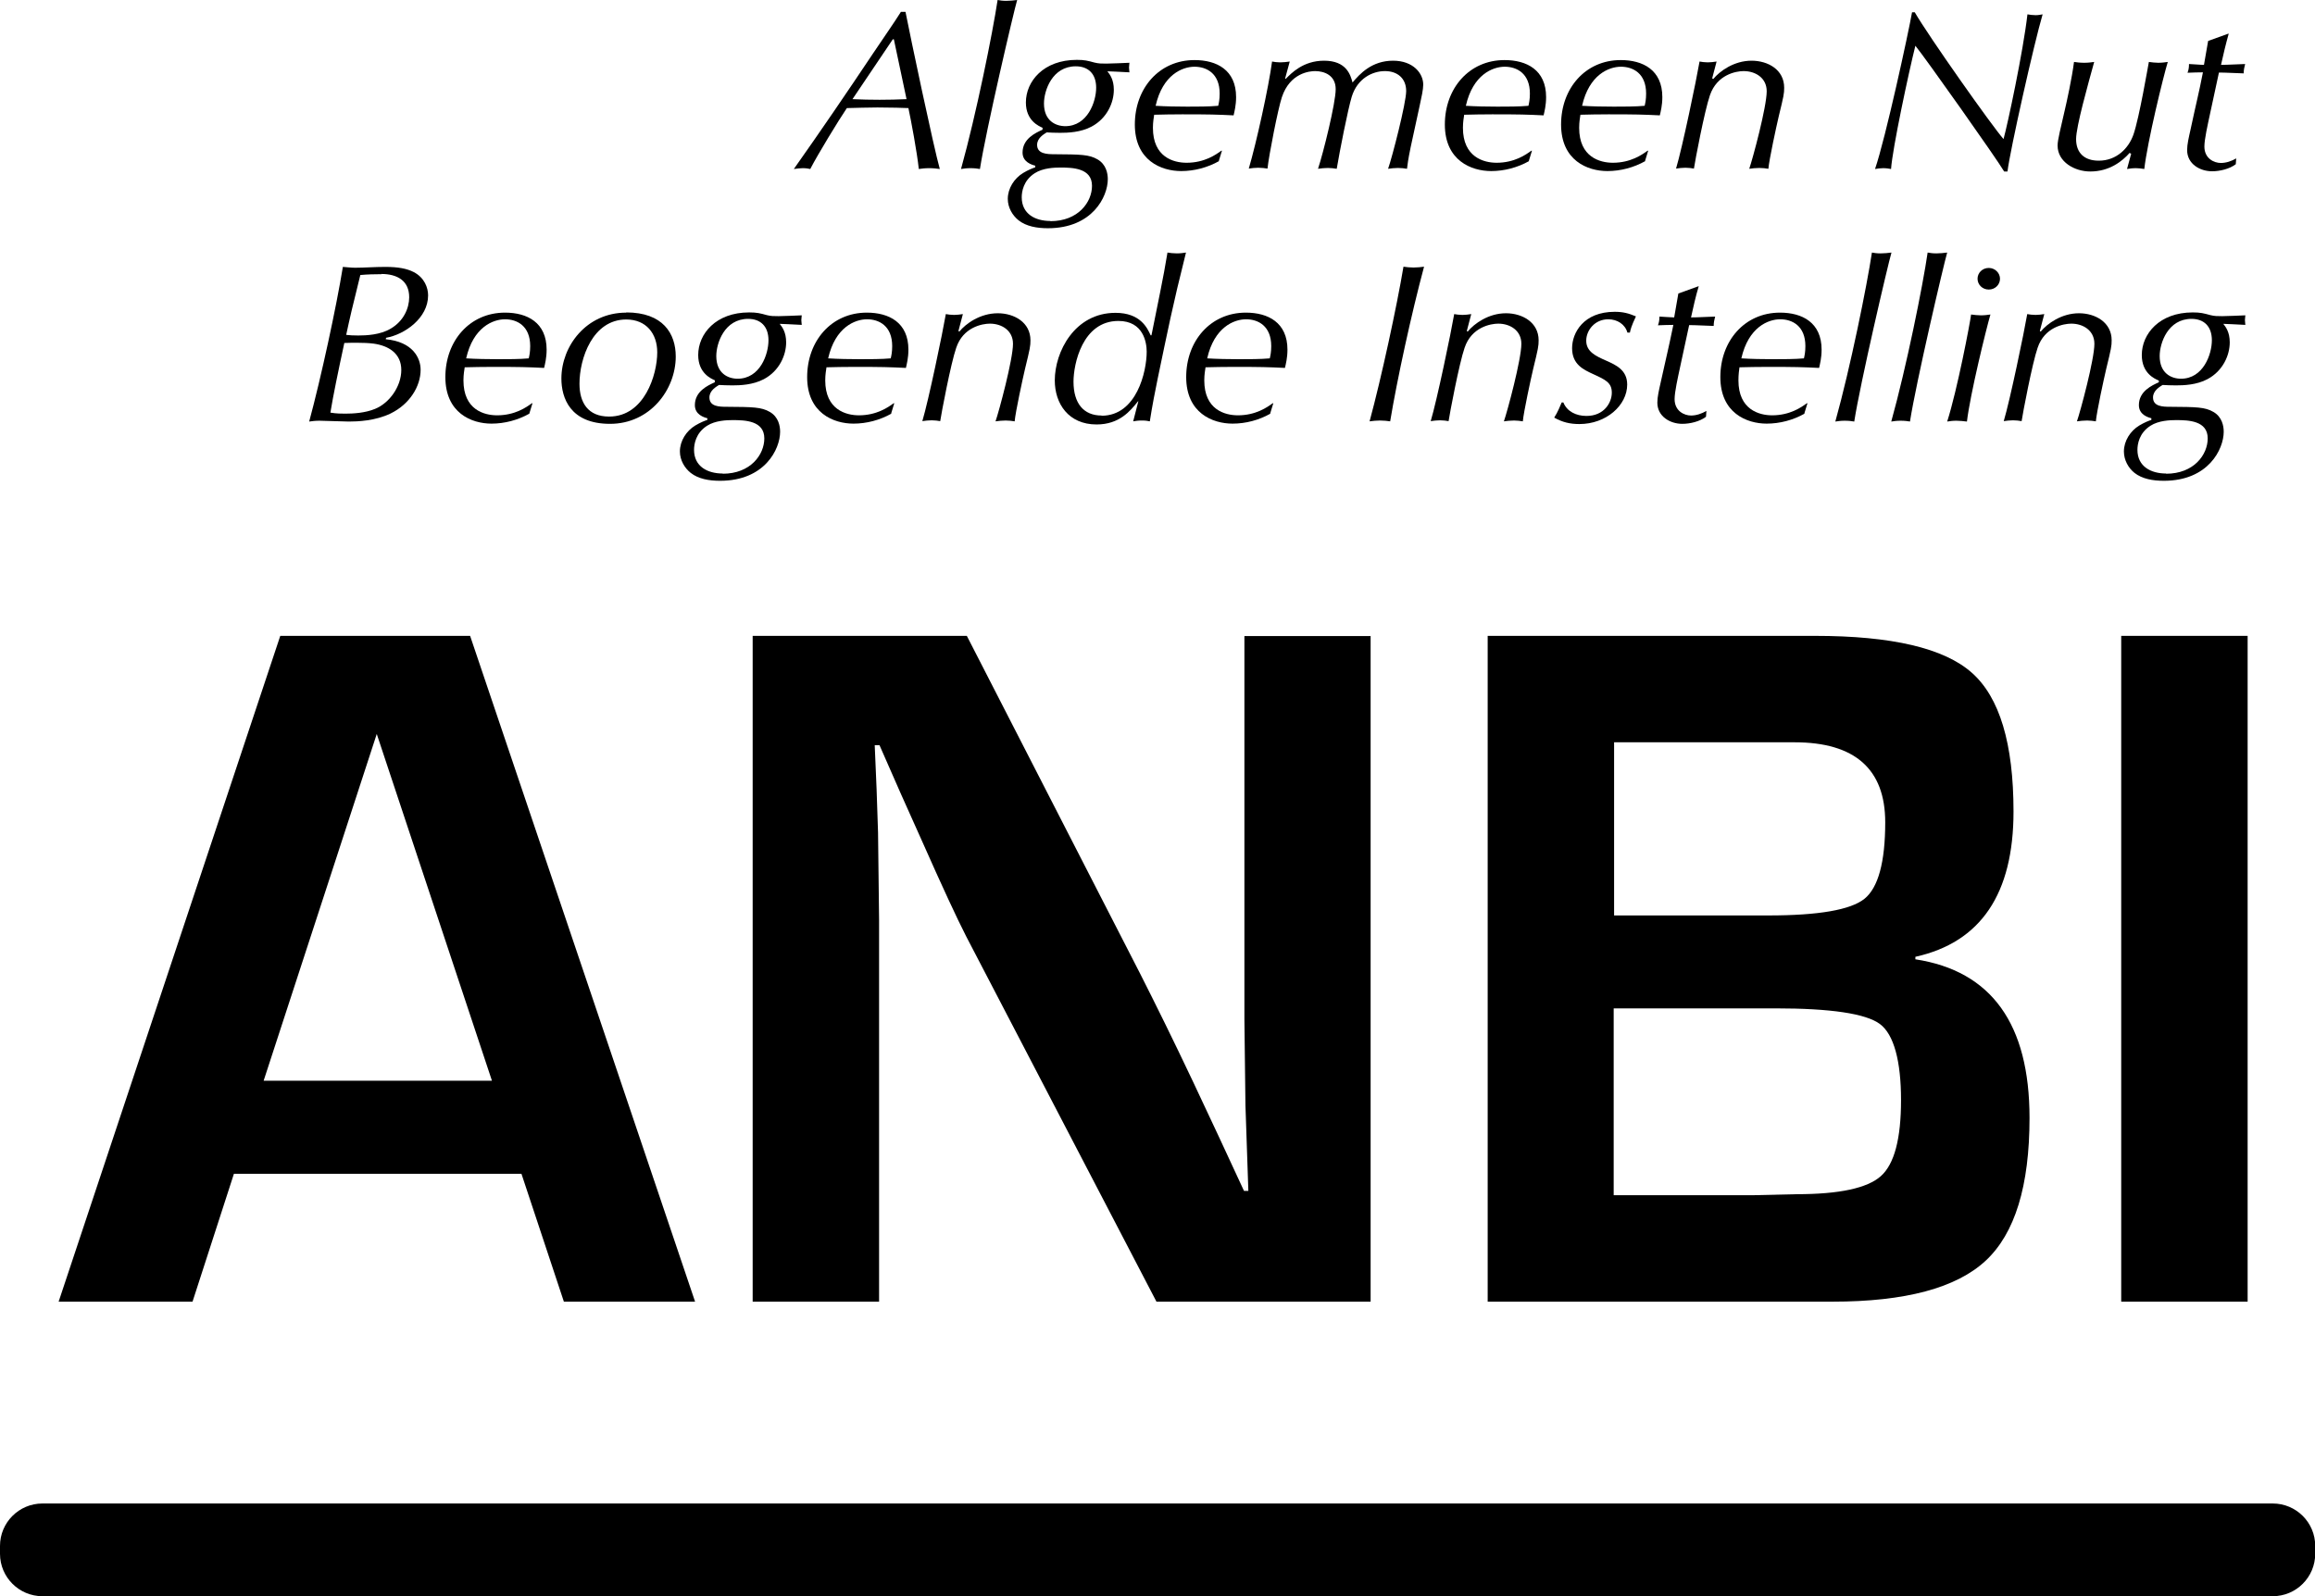
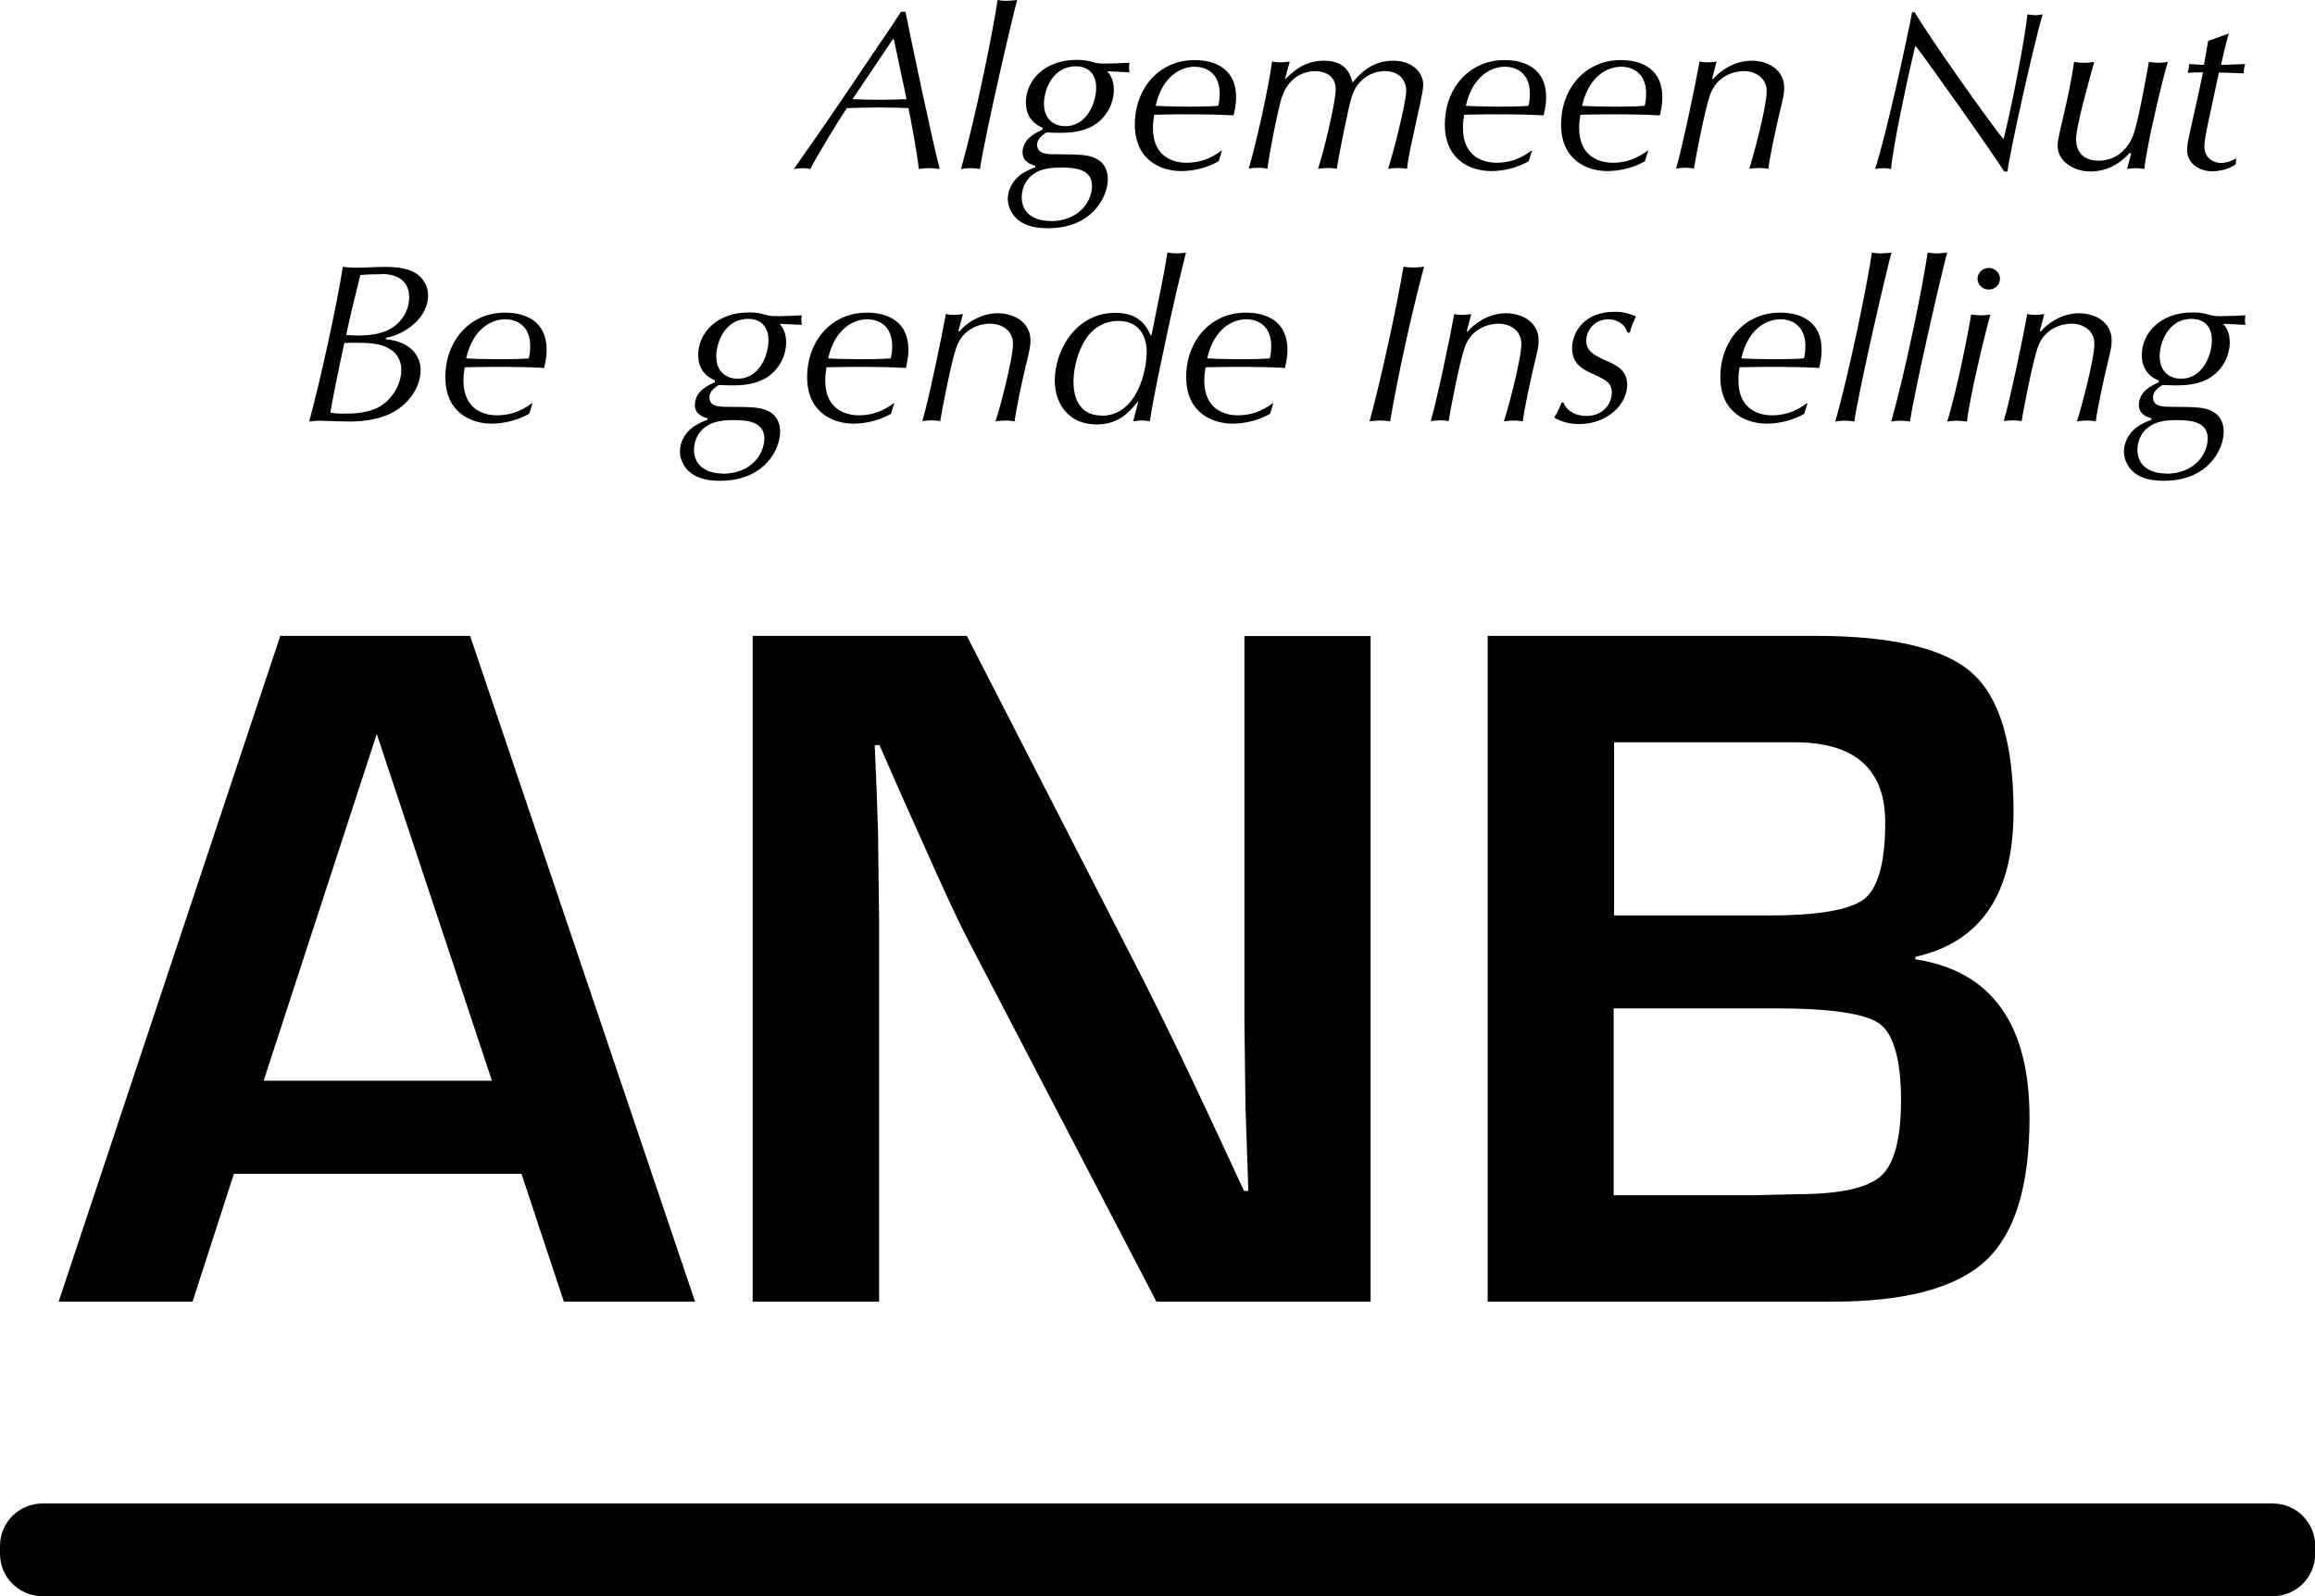
<svg xmlns="http://www.w3.org/2000/svg" viewBox="0 0 111.34 76.78" fill="#000">
  <path d="m25.07 56.47h-13.82l-1.99 6.15h-6.44l10.66-32.03h9.13l10.82 32.03h-6.31l-2.04-6.15zm-1.41-4.48-5.54-16.68-5.44 16.68z" />
  <path d="m65.92 30.59v32.03h-10.3l-9.15-17.57c-.45-.88-1.16-2.41-2.13-4.6l-1.03-2.3-1.01-2.3h-.23l.09 2.11.07 2.09.05 4.2v18.37h-6.08v-32.03h10.3l8.33 16.24c.73 1.44 1.59 3.18 2.56 5.23l1.22 2.6 1.22 2.63h.21l-.07-2.06-.07-2.06-.05-4.13v-18.44h6.08z" />
  <path d="m71.55 62.62v-32.03h15.74c3.69 0 6.21.59 7.54 1.77 1.34 1.18 2.01 3.41 2.01 6.68 0 3.96-1.57 6.29-4.72 6.99v.12c3.66.56 5.49 3.11 5.49 7.63 0 3.27-.7 5.56-2.11 6.87s-3.86 1.97-7.37 1.97h-16.59zm6.07-18.58h7.44c2.41 0 3.95-.27 4.61-.8s1-1.76 1-3.68c0-2.56-1.46-3.85-4.36-3.85h-8.68v8.33zm0 13.46h6.66l2.13-.05c2.05 0 3.4-.29 4.05-.87s.97-1.8.97-3.66-.34-3.16-1.02-3.66-2.36-.75-5.03-.75h-7.77v8.99z" />
-   <path d="m108.1 30.59v32.03h-6.08v-32.03z" />
  <path d="m43.55.57c.22 1.13 1.35 6.5 1.65 7.56-.15-.02-.31-.04-.51-.04s-.36.02-.5.04c-.08-.78-.38-2.38-.5-2.93-.22-.01-.86-.03-1.49-.03-.49 0-.98.02-1.47.03-.4.59-1.4 2.23-1.76 2.93-.1-.02-.2-.04-.36-.04-.12 0-.26.02-.43.04 1.3-1.84 2.56-3.69 3.81-5.56.56-.84.95-1.38 1.34-2h.21zm-.57 1.32h-.04l-1.94 2.88c.42.02.86.03 1.3.03s.86-.01 1.3-.03l-.61-2.88z" />
  <path d="m47.13 8.13c-.11-.02-.26-.04-.46-.04-.19 0-.32.02-.45.04.73-2.62 1.52-6.54 1.76-8.13.12.02.23.04.42.04.17 0 .36-.02.52-.04-.17.58-1.5 6.27-1.79 8.13z" />
  <path d="m50.15 6.15c-.18-.08-.81-.34-.81-1.22 0-1.02.85-2.05 2.45-2.05.37 0 .52.04.85.13.2.05.34.05.57.05.27 0 .82-.03 1.11-.04 0 .07-.02.14-.02.23s.02.16.02.23c-.54-.03-.79-.04-1.06-.05.12.15.31.4.31.89 0 .61-.32 1.37-1.07 1.77-.52.28-1.15.3-1.51.3-.25 0-.48-.01-.65-.02-.12.08-.46.26-.46.6 0 .43.47.45.83.45 1.27.01 1.67.01 2.08.25s.49.67.49.95c0 .84-.74 2.36-2.88 2.36-.53 0-1.04-.09-1.41-.38-.29-.23-.52-.61-.52-1.03 0-.51.31-.99.74-1.25.25-.15.46-.23.58-.27v-.08c-.16-.04-.61-.17-.61-.63 0-.67.63-.95.96-1.1v-.08zm.37 4.49c1.34 0 2-.92 2-1.7 0-.85-.92-.88-1.52-.88-.29 0-.84.02-1.23.27-.55.35-.63.89-.63 1.16 0 .81.66 1.14 1.37 1.14zm.71-4.57c1.08 0 1.49-1.18 1.49-1.85s-.38-1.03-.98-1.03c-1.13 0-1.53 1.16-1.53 1.79 0 .83.56 1.09 1.03 1.09z" />
  <path d="m58.63 7.75c-.55.31-1.19.48-1.82.48-.96 0-2.23-.51-2.23-2.24s1.16-3.1 2.87-3.1c1.06 0 2 .47 2 1.78 0 .4-.08.7-.12.88-.83-.04-1.14-.05-2.47-.05-.42 0-1.01.01-1.35.02-.02.14-.06.35-.06.63 0 1.41.99 1.68 1.62 1.68.86 0 1.41-.39 1.67-.58h.03l-.15.49zm-3.05-2.66c.46.03 1.06.04 1.52.04.43 0 1.07 0 1.49-.04.03-.13.07-.3.07-.59 0-.97-.63-1.29-1.21-1.29s-1.53.38-1.87 1.88z" />
  <path d="m61.82 3.79h.02c.26-.26.83-.87 1.84-.87 1.07 0 1.27.67 1.37 1.05.35-.42.93-1.05 1.95-1.05.97 0 1.45.61 1.45 1.15 0 .23-.08.6-.17 1.01l-.43 1.98c-.13.62-.16.89-.18 1.06-.12-.02-.27-.04-.43-.04s-.34.02-.48.04c.19-.53.87-3.16.87-3.74 0-.61-.42-.96-1.02-.96s-1.33.35-1.6 1.24c-.18.59-.58 2.62-.72 3.46-.12-.02-.29-.04-.42-.04-.17 0-.34.02-.48.04.25-.75.85-3.16.85-3.83s-.55-.87-.99-.87c-.25 0-1.21.08-1.6 1.26-.18.54-.62 2.77-.69 3.43-.12-.02-.28-.04-.45-.04-.16 0-.32.02-.45.04.37-1.25.96-3.94 1.12-5.15.09.02.26.04.39.04.16 0 .31-.02.46-.04l-.22.81z" />
  <path d="m73.54 7.75c-.55.31-1.19.48-1.82.48-.96 0-2.23-.51-2.23-2.24s1.16-3.1 2.87-3.1c1.06 0 2 .47 2 1.78 0 .4-.08.7-.12.88-.83-.04-1.14-.05-2.47-.05-.42 0-1 .01-1.35.02-.02.14-.06.35-.06.63 0 1.41 1 1.68 1.62 1.68.86 0 1.41-.39 1.67-.58h.03l-.15.49zm-3.04-2.66c.46.03 1.06.04 1.52.04.43 0 1.07 0 1.49-.04.03-.13.07-.3.07-.59 0-.97-.63-1.29-1.21-1.29s-1.53.38-1.87 1.88z" />
  <path d="m79.13 7.75c-.55.31-1.19.48-1.82.48-.96 0-2.23-.51-2.23-2.24s1.16-3.1 2.87-3.1c1.06 0 2 .47 2 1.78 0 .4-.08.7-.12.88-.83-.04-1.14-.05-2.47-.05-.43 0-1.01.01-1.35.02-.02.14-.06.35-.06.63 0 1.41 1 1.68 1.62 1.68.86 0 1.41-.39 1.67-.58h.03l-.15.49zm-3.04-2.66c.46.03 1.06.04 1.52.04.43 0 1.07 0 1.49-.04.03-.13.07-.3.07-.59 0-.97-.63-1.29-1.21-1.29s-1.53.38-1.87 1.88z" />
  <path d="m82.36 3.78.04.02c.31-.38 1-.88 1.84-.88.79 0 1.57.43 1.57 1.3 0 .28-.02.39-.26 1.37-.12.51-.46 2.08-.5 2.53-.12-.02-.27-.04-.43-.04-.17 0-.36.02-.49.04.17-.49.84-2.98.84-3.73 0-.65-.55-.97-1.11-.97-.37 0-1.28.17-1.62 1.16-.26.75-.72 3.18-.77 3.53-.11-.02-.26-.04-.41-.04s-.32.02-.45.04c.3-1 .98-4.27 1.13-5.15.11.02.25.04.4.04.13 0 .29-.02.42-.04l-.21.8z" />
  <path d="m92.09.59c.65 1.13 3.72 5.48 4.27 6.1.19-.68.94-4.18 1.15-6 .1.02.26.04.39.04.14 0 .22-.02.34-.04-.41 1.39-1.57 6.55-1.69 7.56h-.16c-.35-.6-3.81-5.49-4.27-6.05-.32 1.28-1.1 4.93-1.17 5.93-.11-.02-.23-.04-.38-.04-.12 0-.28.02-.39.04.51-1.49 1.61-6.57 1.78-7.54h.13z" />
  <path d="m102.47 7.39-.04-.04c-.36.41-.98.9-1.9.9-.74 0-1.57-.45-1.57-1.25 0-.27.15-.84.35-1.72.09-.38.34-1.52.44-2.3.13.02.3.04.49.04s.34-.02.48-.04c-.3 1.09-.87 3.11-.87 3.71 0 .67.4 1.04 1.09 1.04.86 0 1.44-.6 1.67-1.26.28-.81.7-3.29.74-3.49.16.02.3.04.45.04.17 0 .32-.02.46-.04-.22.72-.98 3.84-1.13 5.15-.13-.02-.26-.04-.4-.04-.17 0-.31.02-.43.04l.2-.74z" />
  <path d="m107.19 1.62c-.14.5-.26 1-.37 1.5.35 0 .77-.03 1.16-.04-.04.15-.07.29-.07.45-.39-.01-.85-.04-1.19-.04l-.44 2.04c-.1.47-.26 1.17-.26 1.52 0 .58.47.79.79.79.26 0 .52-.09.74-.22l-.02.28c-.3.23-.77.34-1.14.34-.58 0-1.2-.35-1.2-1.02 0-.28.08-.61.16-.97.32-1.49.38-1.65.6-2.77-.21 0-.49.01-.74.02.04-.12.07-.21.07-.42.24.01.53.04.72.04l.2-1.15.97-.35z" />
  <path d="m18.55 16.32c1.3.12 1.68.9 1.68 1.47 0 .79-.52 1.65-1.44 2.1-.74.36-1.6.39-2.01.39-.22 0-1.21-.04-1.41-.04-.21 0-.36.02-.5.04.57-2.1 1.31-5.53 1.62-7.44.16.01.4.04.59.04.43 0 .94-.04 1.45-.04.62 0 1.04.08 1.37.25.52.27.69.76.69 1.12 0 1.09-1.12 1.88-2.02 2.04l-.02.08zm-.59.21c-.23-.03-.51-.04-.77-.04-.2 0-.44 0-.63.01-.3 1.39-.53 2.5-.67 3.35.28.05.55.05.72.05.37 0 .95-.03 1.43-.23.69-.28 1.26-1.08 1.26-1.87s-.6-1.17-1.34-1.27zm.39-3.34c-.34 0-.68.01-1.02.04-.38 1.52-.51 2.09-.68 2.88.17.02.33.03.58.03.39 0 1.06-.03 1.56-.33.62-.36.89-.98.89-1.51 0-.8-.58-1.12-1.34-1.12z" />
  <path d="m25.46 19.9c-.55.31-1.19.48-1.82.48-.96 0-2.22-.51-2.22-2.24s1.16-3.1 2.87-3.1c1.06 0 2 .47 2 1.78 0 .4-.08.7-.12.88-.83-.04-1.14-.05-2.47-.05-.42 0-1.01.01-1.35.02-.02.14-.06.35-.06.63 0 1.41.99 1.68 1.62 1.68.86 0 1.41-.39 1.67-.58h.03l-.15.49zm-3.04-2.66c.46.03 1.06.04 1.52.04s1.08 0 1.49-.04c.03-.13.07-.3.07-.59 0-.97-.63-1.29-1.21-1.29s-1.53.38-1.87 1.88z" />
-   <path d="m30.12 15.03c1.77 0 2.38 1.02 2.38 2.12 0 1.6-1.24 3.24-3.16 3.24s-2.34-1.25-2.34-2.18c0-1.55 1.19-3.17 3.12-3.17zm-.82 5.01c1.69 0 2.31-2.01 2.31-3.09 0-.9-.53-1.58-1.49-1.58-1.62 0-2.25 1.88-2.25 3.09 0 .91.41 1.58 1.42 1.58z" />
  <path d="m34.39 18.3c-.18-.08-.81-.34-.81-1.22 0-1.02.85-2.05 2.45-2.05.37 0 .53.04.85.13.2.05.33.05.57.05.27 0 .82-.03 1.11-.04 0 .07-.02.14-.02.23s.02.16.02.23c-.54-.03-.79-.04-1.06-.05.12.15.31.4.31.89 0 .61-.32 1.37-1.07 1.77-.53.28-1.15.3-1.51.3-.25 0-.48-.01-.65-.02-.12.08-.46.26-.46.6 0 .44.47.45.83.45 1.26.01 1.67.01 2.08.25s.49.67.49.95c0 .84-.74 2.36-2.89 2.36-.53 0-1.04-.09-1.41-.38-.29-.23-.52-.61-.52-1.03 0-.51.31-.99.74-1.25.25-.15.46-.23.58-.27v-.08c-.16-.04-.6-.17-.6-.63 0-.67.63-.95.96-1.1v-.08zm.37 4.49c1.34 0 2-.92 2-1.7 0-.85-.92-.88-1.52-.88-.29 0-.84.02-1.23.27-.55.35-.63.89-.63 1.16 0 .81.66 1.14 1.38 1.14zm.71-4.57c1.09 0 1.49-1.18 1.49-1.85s-.38-1.03-.98-1.03c-1.13 0-1.53 1.16-1.53 1.79 0 .83.56 1.09 1.03 1.09z" />
  <path d="m42.87 19.9c-.55.31-1.19.48-1.82.48-.96 0-2.23-.51-2.23-2.24s1.16-3.1 2.87-3.1c1.06 0 2 .47 2 1.78 0 .4-.08.7-.12.88-.83-.04-1.14-.05-2.47-.05-.43 0-1.01.01-1.35.02-.02.14-.06.35-.06.63 0 1.41 1 1.68 1.62 1.68.86 0 1.41-.39 1.67-.58h.03l-.15.49zm-3.04-2.66c.46.03 1.06.04 1.52.04.44 0 1.07 0 1.49-.04.03-.13.07-.3.07-.59 0-.97-.63-1.29-1.21-1.29s-1.53.38-1.87 1.88z" />
  <path d="m46.1 15.93.04.02c.31-.38 1-.88 1.85-.88.79 0 1.57.44 1.57 1.3 0 .28-.02.39-.26 1.37-.12.51-.46 2.08-.5 2.53-.12-.02-.27-.04-.43-.04-.17 0-.36.02-.49.04.17-.49.84-2.98.84-3.73 0-.65-.55-.97-1.11-.97-.37 0-1.29.17-1.62 1.16-.26.75-.72 3.18-.77 3.53-.11-.02-.26-.04-.41-.04s-.32.02-.45.04c.3-1 .98-4.27 1.13-5.15.11.02.25.04.4.04.13 0 .29-.02.42-.04l-.21.8z" />
  <path d="m54.73 19.31c-.37.46-.89 1.11-1.99 1.11-1.35 0-2.01-1-2.01-2.12 0-1.37.95-3.25 2.92-3.25 1.2 0 1.53.73 1.69 1.08h.04c.27-1.37.58-2.79.77-3.98.12.02.28.04.45.04s.31-.02.44-.04c-.65 2.58-.88 3.77-1.36 6.06-.11.53-.27 1.34-.38 2.06-.1-.02-.19-.04-.38-.04s-.3.02-.42.04l.25-.97zm-1.75.69c1.69 0 2.17-2.13 2.17-3.08 0-.43-.15-1.48-1.36-1.48-1.74 0-2.16 2.09-2.16 2.92 0 1.05.49 1.63 1.35 1.63z" />
  <path d="m61.1 19.9c-.55.31-1.18.48-1.82.48-.96 0-2.23-.51-2.23-2.24s1.16-3.1 2.87-3.1c1.06 0 2 .47 2 1.78 0 .4-.08.7-.12.88-.83-.04-1.14-.05-2.47-.05-.42 0-1.01.01-1.35.02-.02.14-.06.35-.06.63 0 1.41.99 1.68 1.62 1.68.86 0 1.41-.39 1.67-.58h.03l-.15.49zm-3.04-2.66c.46.03 1.06.04 1.52.04s1.07 0 1.49-.04c.03-.13.07-.3.07-.59 0-.97-.63-1.29-1.21-1.29s-1.53.38-1.87 1.88z" />
  <path d="m67.5 12.83c.13.02.32.04.48.04.18 0 .37-.02.51-.04-.6 2.23-1.3 5.44-1.63 7.44-.13-.02-.3-.04-.49-.04-.17 0-.36.02-.5.04.57-2.1 1.31-5.53 1.63-7.44z" />
  <path d="m70.55 15.93.04.02c.31-.38 1-.88 1.84-.88.79 0 1.57.44 1.57 1.3 0 .28-.02.39-.26 1.37-.12.51-.46 2.08-.5 2.53-.12-.02-.27-.04-.42-.04-.17 0-.36.02-.49.04.17-.49.84-2.98.84-3.73 0-.65-.55-.97-1.11-.97-.37 0-1.29.17-1.62 1.16-.26.75-.72 3.18-.77 3.53-.11-.02-.26-.04-.41-.04s-.32.02-.45.04c.3-1 .98-4.27 1.13-5.15.11.02.25.04.4.04.13 0 .29-.02.42-.04l-.21.8z" />
  <path d="m78.27 16c-.11-.4-.49-.64-.92-.64-.65 0-1.06.53-1.06 1.03 0 .53.46.74.96.96.47.21 1.01.45 1.01 1.15 0 1-1.01 1.9-2.3 1.9-.46 0-.82-.09-1.21-.31.17-.26.29-.57.36-.73h.08c.17.43.61.65 1.11.65.85 0 1.22-.64 1.22-1.12s-.3-.62-.89-.89c-.48-.22-1.02-.47-1.02-1.25 0-.74.55-1.75 2.05-1.75.4 0 .66.07 1.02.22-.23.49-.26.64-.29.78h-.1z" />
-   <path d="m81.7 13.77c-.15.5-.26 1-.37 1.5.35 0 .77-.03 1.16-.04-.04.15-.07.29-.07.45-.39-.01-.85-.04-1.18-.04l-.44 2.04c-.1.47-.26 1.17-.26 1.52 0 .58.47.79.79.79.26 0 .51-.09.74-.22l-.02.28c-.3.23-.77.34-1.14.34-.58 0-1.2-.35-1.2-1.02 0-.28.08-.61.16-.97.33-1.49.38-1.65.61-2.77-.21 0-.49.01-.74.02.04-.12.07-.21.07-.42.23.01.53.04.71.04l.2-1.15.97-.35z" />
  <path d="m86.79 19.9c-.55.31-1.19.48-1.82.48-.96 0-2.23-.51-2.23-2.24s1.16-3.1 2.87-3.1c1.06 0 2 .47 2 1.78 0 .4-.08.7-.12.88-.83-.04-1.14-.05-2.47-.05-.43 0-1.01.01-1.36.02-.02.14-.05.35-.05.63 0 1.41 1 1.68 1.62 1.68.86 0 1.41-.39 1.67-.58h.03l-.15.49zm-3.04-2.66c.46.03 1.06.04 1.52.04s1.07 0 1.49-.04c.03-.13.07-.3.07-.59 0-.97-.63-1.29-1.21-1.29s-1.53.38-1.87 1.88z" />
  <path d="m89.18 20.28c-.11-.02-.26-.04-.46-.04-.19 0-.32.02-.45.04.73-2.62 1.52-6.54 1.76-8.13.12.02.23.04.42.04.17 0 .36-.02.52-.04-.17.58-1.5 6.27-1.79 8.13z" />
  <path d="m91.87 20.28c-.11-.02-.26-.04-.46-.04-.19 0-.33.02-.45.04.73-2.62 1.52-6.54 1.75-8.13.12.02.24.04.42.04.17 0 .36-.02.52-.04-.17.58-1.5 6.27-1.79 8.13z" />
  <path d="m94.6 20.28c-.17-.02-.35-.04-.51-.04-.18 0-.32.02-.44.04.49-1.54 1.1-4.74 1.15-5.15.17.02.31.04.47.04.17 0 .32-.02.46-.04-.21.72-.98 3.86-1.13 5.15zm1.05-7.39c.3 0 .54.24.54.52s-.23.52-.54.52-.54-.24-.54-.52.23-.52.54-.52z" />
  <path d="m98.11 15.93.04.02c.31-.38 1-.88 1.84-.88.79 0 1.57.44 1.57 1.3 0 .28-.02.39-.26 1.37-.12.51-.46 2.08-.5 2.53-.12-.02-.27-.04-.42-.04-.17 0-.36.02-.49.04.17-.49.84-2.98.84-3.73 0-.65-.55-.97-1.11-.97-.37 0-1.29.17-1.62 1.16-.26.75-.72 3.18-.77 3.53-.11-.02-.26-.04-.41-.04s-.32.02-.45.04c.3-1 .98-4.27 1.13-5.15.11.02.25.04.4.04.13 0 .29-.02.42-.04l-.21.8z" />
  <path d="m103.81 18.3c-.18-.08-.8-.34-.8-1.22 0-1.02.85-2.05 2.45-2.05.37 0 .52.04.85.13.2.05.33.05.57.05.27 0 .82-.03 1.11-.04 0 .07-.02.14-.02.23s.02.16.02.23c-.54-.03-.79-.04-1.06-.05.12.15.31.4.31.89 0 .61-.32 1.37-1.07 1.77-.52.28-1.15.3-1.51.3-.25 0-.48-.01-.65-.02-.12.08-.46.26-.46.6 0 .44.47.45.83.45 1.26.01 1.67.01 2.08.25s.49.67.49.95c0 .84-.74 2.36-2.88 2.36-.53 0-1.04-.09-1.41-.38-.29-.23-.51-.61-.51-1.03 0-.51.31-.99.74-1.25.25-.15.46-.23.58-.27v-.08c-.16-.04-.6-.17-.6-.63 0-.67.63-.95.96-1.1v-.08zm.37 4.49c1.34 0 2-.92 2-1.7 0-.85-.92-.88-1.52-.88-.29 0-.84.02-1.23.27-.55.35-.63.89-.63 1.16 0 .81.66 1.14 1.38 1.14zm.71-4.57c1.08 0 1.49-1.18 1.49-1.85s-.38-1.03-.98-1.03c-1.13 0-1.53 1.16-1.53 1.79 0 .83.56 1.09 1.03 1.09z" />
  <path d="m2.04 72.33h107.27c1.12 0 2.04.91 2.04 2.04v.38c0 1.12-.91 2.04-2.04 2.04h-107.27c-1.12 0-2.04-.91-2.04-2.04v-.38c0-1.12.91-2.04 2.04-2.04z" />
</svg>